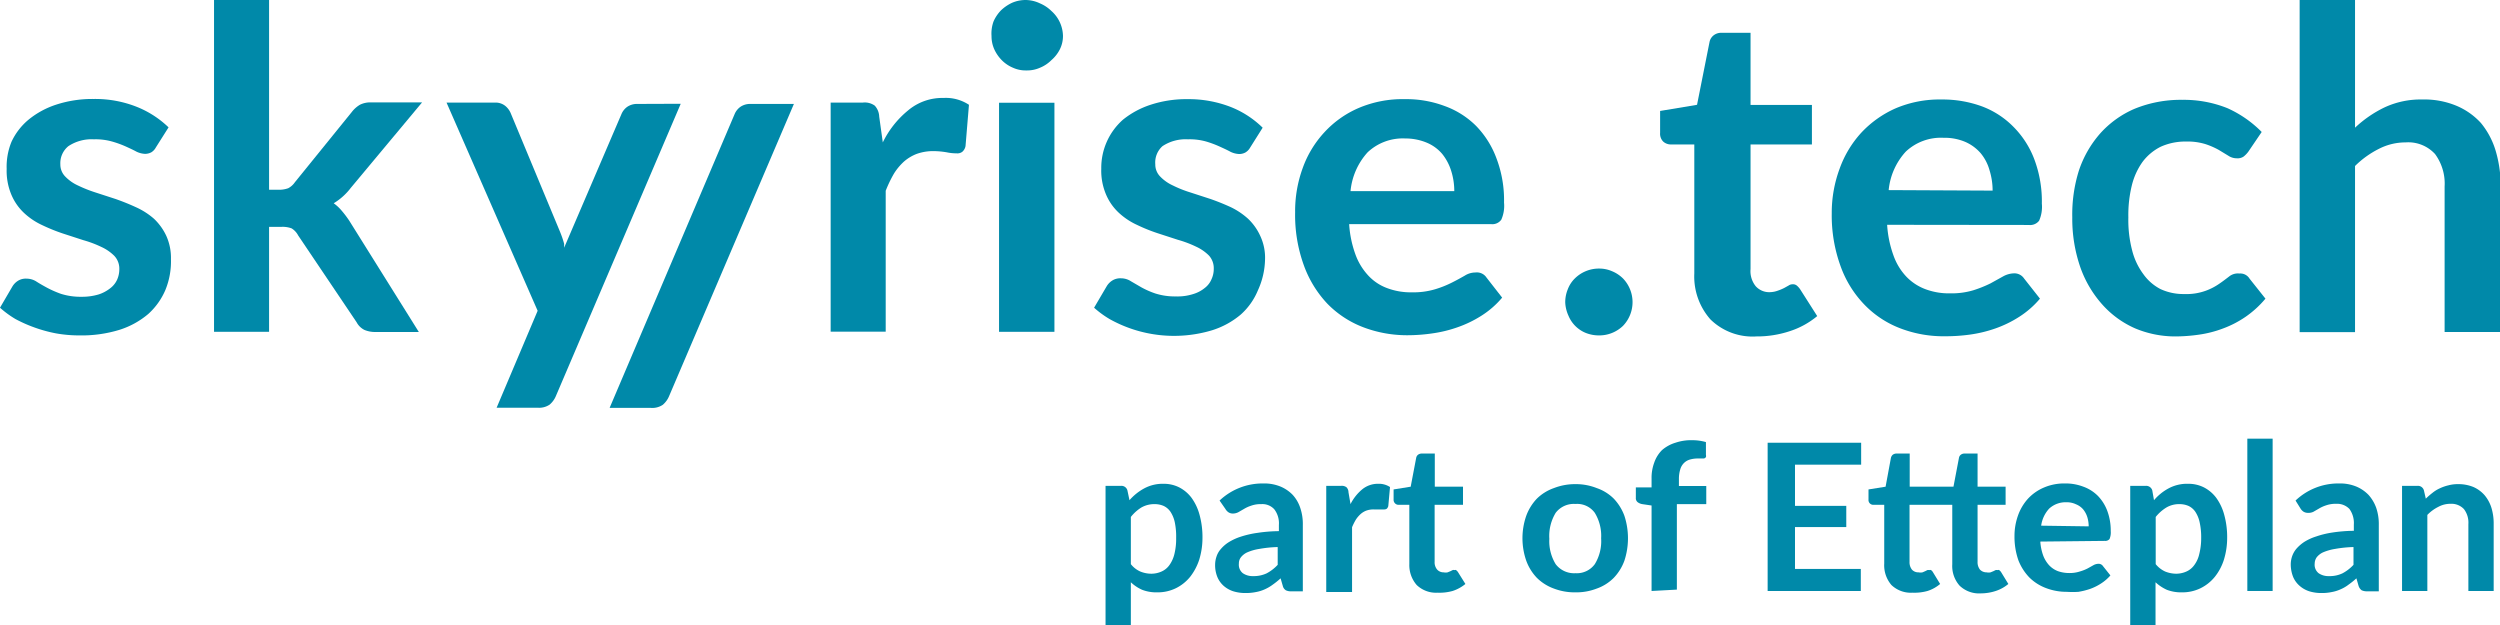
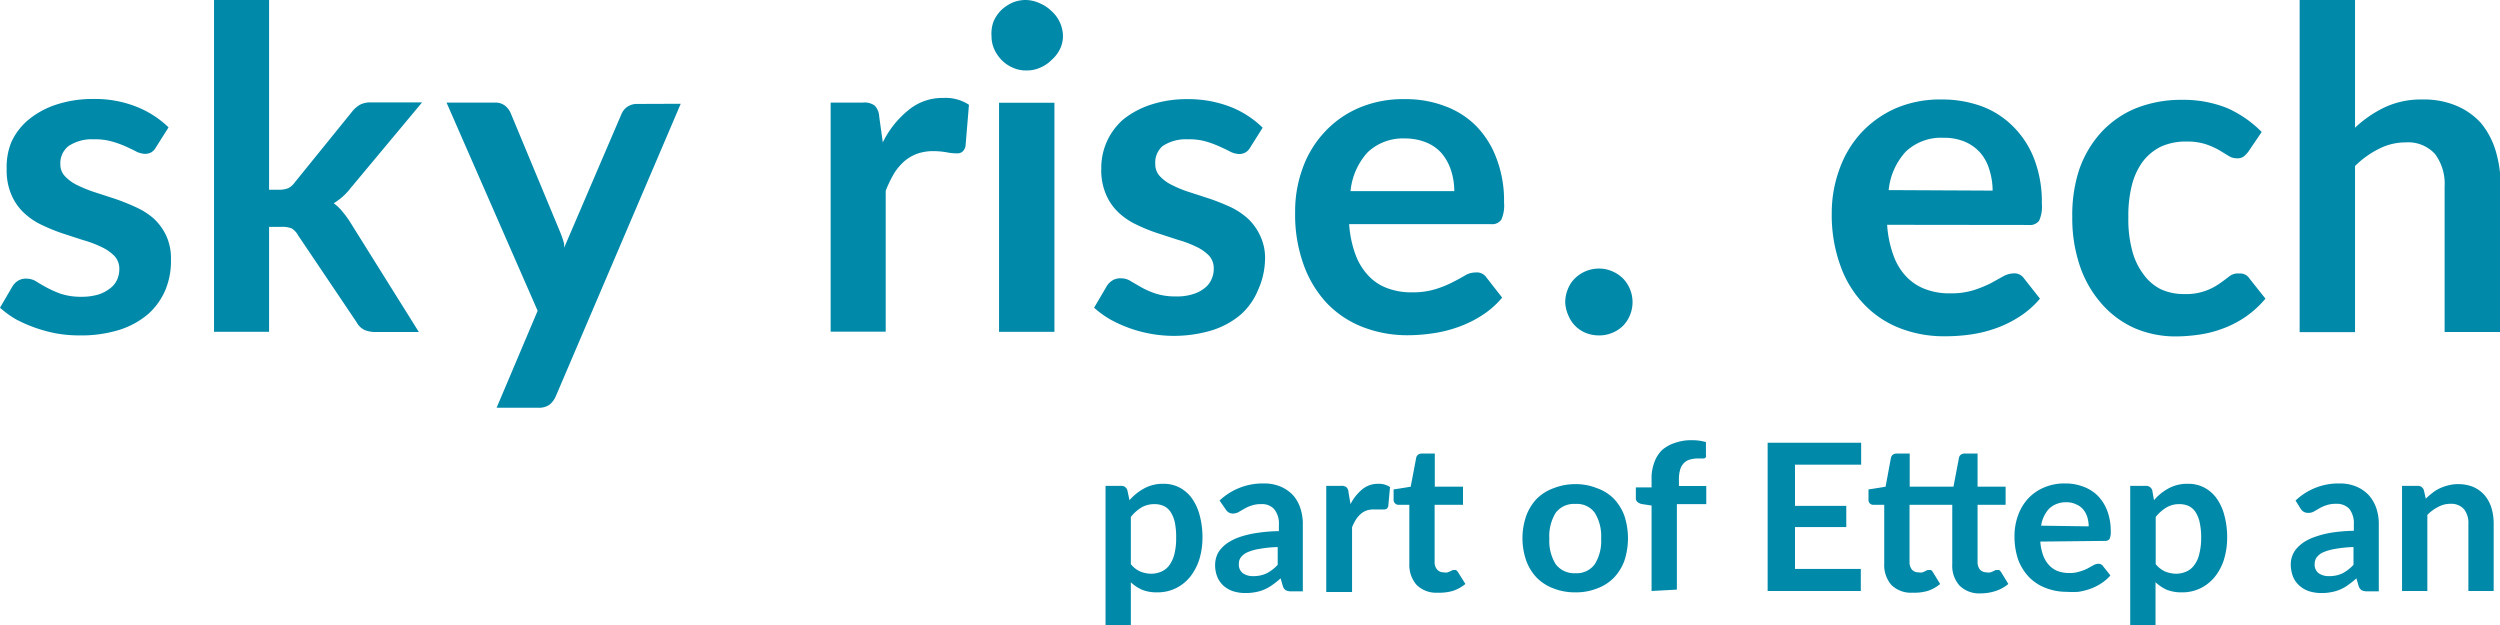
<svg xmlns="http://www.w3.org/2000/svg" viewBox="0 0 146.24 36.58">
  <defs>
    <style>.cls-1{fill:#0089a9;}</style>
  </defs>
  <g id="Layer_2" data-name="Layer 2">
    <g id="blog_post_feature" data-name="blog post feature">
      <path class="cls-1" d="M9,12.79a4.26,4.26,0,0,0-1.05-.67c-.39-.18-.79-.34-1.19-.48l-1.2-.39a7.83,7.83,0,0,1-1-.4,2.42,2.42,0,0,1-.74-.52,1,1,0,0,1-.29-.72A1.28,1.28,0,0,1,4,8.55a2.45,2.45,0,0,1,1.49-.4,3.53,3.53,0,0,1,1.07.13,5.89,5.89,0,0,1,.8.29c.24.11.44.2.62.3a1.28,1.28,0,0,0,.5.13.78.78,0,0,0,.37-.09.75.75,0,0,0,.27-.29l.74-1.17A5.73,5.73,0,0,0,8,6.25a6.58,6.58,0,0,0-2.52-.46,6.81,6.81,0,0,0-2.19.33A5,5,0,0,0,1.67,7a3.73,3.73,0,0,0-1,1.3A3.84,3.84,0,0,0,.39,9.88,3.6,3.6,0,0,0,.67,11.4a3.12,3.12,0,0,0,.74,1.06,4,4,0,0,0,1.06.71,10.56,10.56,0,0,0,1.21.49l1.2.39a6.42,6.42,0,0,1,1.06.4,2.59,2.59,0,0,1,.75.52,1.09,1.09,0,0,1,.29.77,1.53,1.53,0,0,1-.12.6,1.3,1.3,0,0,1-.41.52,2.17,2.17,0,0,1-.67.36,3.34,3.34,0,0,1-1,.14,3.81,3.81,0,0,1-1.21-.17,6,6,0,0,1-.82-.36c-.24-.13-.45-.25-.62-.36a1.06,1.06,0,0,0-.57-.17.86.86,0,0,0-.5.12,1,1,0,0,0-.33.33L0,18a5.78,5.78,0,0,0,.9.66A8.1,8.1,0,0,0,2,19.15a8.26,8.26,0,0,0,1.27.35,7.7,7.7,0,0,0,1.35.12A7.55,7.55,0,0,0,7,19.29a4.86,4.86,0,0,0,1.68-.93,4,4,0,0,0,1-1.41A4.4,4.4,0,0,0,10,15.16a3.13,3.13,0,0,0-.28-1.38A3.28,3.28,0,0,0,9,12.79Z" />
      <path class="cls-1" d="M20,12.34a2.56,2.56,0,0,0-.48-.45,3.58,3.58,0,0,0,1-.9l4.17-5H21.71a1.35,1.35,0,0,0-.66.14,1.71,1.71,0,0,0-.47.42l-3.33,4.11a1.09,1.09,0,0,1-.39.35,1.54,1.54,0,0,1-.52.09h-.6V0H12.52V19.41h3.22V13.27h.73a1.49,1.49,0,0,1,.59.09,1.07,1.07,0,0,1,.38.41l3.42,5.08a1.05,1.05,0,0,0,.46.45,1.6,1.6,0,0,0,.65.12H24.5l-4.07-6.51A6,6,0,0,0,20,12.34Z" />
-       <path class="cls-1" d="M43.31,6.25a1,1,0,0,0-.34.43L35.66,23.86h2.41a1.1,1.1,0,0,0,.7-.18,1.34,1.34,0,0,0,.37-.51l7.3-17.09H43.85A1,1,0,0,0,43.31,6.25Z" />
      <path class="cls-1" d="M53.13,6.45a5.55,5.55,0,0,0-1.49,1.88l-.21-1.51a1,1,0,0,0-.26-.64A1,1,0,0,0,50.48,6H48.59v13.4h3.22V11.16a7.28,7.28,0,0,1,.48-1,3.33,3.33,0,0,1,.59-.71A2.5,2.5,0,0,1,53.63,9a2.85,2.85,0,0,1,1-.16,4.76,4.76,0,0,1,.75.07,2.78,2.78,0,0,0,.58.06.47.47,0,0,0,.33-.09.58.58,0,0,0,.19-.34l.2-2.41a2.45,2.45,0,0,0-1.49-.4A3.1,3.1,0,0,0,53.13,6.45Z" />
      <path class="cls-1" d="M61.5.64A2.12,2.12,0,0,0,60.84.2,2,2,0,0,0,60,0a2,2,0,0,0-.79.16,2.4,2.4,0,0,0-.65.44,2.2,2.2,0,0,0-.44.65A2.05,2.05,0,0,0,58,2.1a1.88,1.88,0,0,0,.16.78,2.21,2.21,0,0,0,.44.64,2,2,0,0,0,.65.44,1.8,1.8,0,0,0,.79.16,1.85,1.85,0,0,0,.8-.16,2,2,0,0,0,.66-.44A2.06,2.06,0,0,0,62,2.88a1.75,1.75,0,0,0,.18-.78A2,2,0,0,0,61.5.64Z" />
      <rect class="cls-1" x="58.44" y="6.01" width="3.24" height="13.4" />
      <path class="cls-1" d="M73,12.79a4.26,4.26,0,0,0-1-.67c-.39-.18-.79-.34-1.19-.48l-1.2-.39a6.67,6.67,0,0,1-1-.4,2.42,2.42,0,0,1-.74-.52,1,1,0,0,1-.29-.72A1.28,1.28,0,0,1,68,8.55a2.45,2.45,0,0,1,1.49-.4,3.53,3.53,0,0,1,1.07.13,6,6,0,0,1,.8.3c.24.11.44.2.62.3a1.28,1.28,0,0,0,.51.13.77.77,0,0,0,.36-.09.78.78,0,0,0,.28-.29l.73-1.16A5.6,5.6,0,0,0,72,6.26a6.78,6.78,0,0,0-2.52-.46,6.71,6.71,0,0,0-2.18.33A5.08,5.08,0,0,0,65.69,7a3.76,3.76,0,0,0-1.27,2.87,3.56,3.56,0,0,0,.28,1.51,3.12,3.12,0,0,0,.74,1.06,4,4,0,0,0,1.06.71,9.87,9.87,0,0,0,1.21.49l1.2.39a6.42,6.42,0,0,1,1.06.4,2.59,2.59,0,0,1,.75.52,1.1,1.1,0,0,1,.28.77,1.42,1.42,0,0,1-.13.61,1.23,1.23,0,0,1-.39.51,1.94,1.94,0,0,1-.68.36,3,3,0,0,1-1,.14,3.81,3.81,0,0,1-1.21-.17,5,5,0,0,1-.82-.36l-.62-.36a1.06,1.06,0,0,0-.57-.17.88.88,0,0,0-.5.12,1,1,0,0,0-.34.34L64,18a5.78,5.78,0,0,0,.9.66,7.72,7.72,0,0,0,6,.66,4.84,4.84,0,0,0,1.68-.92,3.87,3.87,0,0,0,1-1.41A4.56,4.56,0,0,0,74,15.18a3,3,0,0,0-.28-1.38A3.21,3.21,0,0,0,73,12.79Z" />
      <path class="cls-1" d="M86.31,15.94a1.15,1.15,0,0,0-.62.18c-.21.12-.46.26-.74.4a6,6,0,0,1-1,.4,4.46,4.46,0,0,1-1.36.18,3.91,3.91,0,0,1-1.43-.24,2.83,2.83,0,0,1-1.11-.73,3.61,3.61,0,0,1-.76-1.24,6.34,6.34,0,0,1-.37-1.78h8.3a.64.64,0,0,0,.6-.26,2,2,0,0,0,.16-1,6.87,6.87,0,0,0-.44-2.58,5.38,5.38,0,0,0-1.2-1.91A5,5,0,0,0,84.5,6.2a6.39,6.39,0,0,0-2.33-.4,6.56,6.56,0,0,0-2.7.52,5.87,5.87,0,0,0-2,1.42,6.1,6.1,0,0,0-1.27,2.1,7.33,7.33,0,0,0-.44,2.58,8.62,8.62,0,0,0,.51,3.1,6.46,6.46,0,0,0,1.38,2.25,5.84,5.84,0,0,0,2.09,1.37,7.21,7.21,0,0,0,2.6.47,10.14,10.14,0,0,0,1.46-.11,7.51,7.51,0,0,0,1.47-.36,6.71,6.71,0,0,0,1.4-.68,5.24,5.24,0,0,0,1.2-1.05l-.92-1.18A.67.67,0,0,0,86.31,15.94ZM80,8.91a3,3,0,0,1,2.21-.81,3.22,3.22,0,0,1,1.26.25,2.39,2.39,0,0,1,.89.65,3,3,0,0,1,.53,1,3.93,3.93,0,0,1,.18,1.18H79A3.93,3.93,0,0,1,80,8.91Z" />
      <path class="cls-1" d="M37.24,6.08a1,1,0,0,0-.55.17,1,1,0,0,0-.34.43L33,14.49,33,14.26a5.78,5.78,0,0,0-.24-.7L29.87,6.61a1.1,1.1,0,0,0-.32-.42A.91.91,0,0,0,29,6H26.12l5.33,12.18-2.4,5.67h2.4a1.1,1.1,0,0,0,.7-.18,1.34,1.34,0,0,0,.37-.51l7.3-17.09Z" />
      <path class="cls-1" d="M91.56,17.69a2,2,0,0,1,.15-.77,1.76,1.76,0,0,1,.41-.63,2,2,0,0,1,1.41-.58,1.88,1.88,0,0,1,.78.16,2,2,0,0,1,.63.42,2,2,0,0,1,0,2.77l0,0a2,2,0,0,1-1.41.56,2.08,2.08,0,0,1-.78-.15,1.85,1.85,0,0,1-1-1A2.08,2.08,0,0,1,91.56,17.69Z" />
-       <path class="cls-1" d="M102.74,19.68a3.52,3.52,0,0,1-2.69-1A3.79,3.79,0,0,1,99.11,16V8.45H97.74a.66.66,0,0,1-.45-.17.65.65,0,0,1-.18-.51V6.49l2.16-.36L100,2.46a.66.66,0,0,1,.25-.4.71.71,0,0,1,.47-.14h1.68V6.14h3.59V8.45h-3.59v7.29a1.4,1.4,0,0,0,.3,1,1.06,1.06,0,0,0,.85.35A1.41,1.41,0,0,0,104,17a2.75,2.75,0,0,0,.36-.15l.27-.15a.39.39,0,0,1,.23-.07.34.34,0,0,1,.24.07,1.07,1.07,0,0,1,.2.22l1,1.57a4.8,4.8,0,0,1-1.63.89A6.09,6.09,0,0,1,102.74,19.68Z" />
      <path class="cls-1" d="M110.39,13.15a6.41,6.41,0,0,0,.37,1.79,3.51,3.51,0,0,0,.76,1.25,3,3,0,0,0,1.12.73,3.93,3.93,0,0,0,1.44.24,4.44,4.44,0,0,0,1.35-.18,7.19,7.19,0,0,0,1-.4l.74-.41a1.39,1.39,0,0,1,.63-.18.68.68,0,0,1,.6.3l.93,1.18a5.33,5.33,0,0,1-1.21,1.06,6.63,6.63,0,0,1-1.39.68,7.61,7.61,0,0,1-1.48.36,10.34,10.34,0,0,1-1.46.1,7.06,7.06,0,0,1-2.62-.46,5.77,5.77,0,0,1-2.1-1.38,6.27,6.27,0,0,1-1.4-2.25,8.69,8.69,0,0,1-.52-3.11,7.42,7.42,0,0,1,.46-2.6,6.23,6.23,0,0,1,1.27-2.11,6.15,6.15,0,0,1,2-1.42,6.56,6.56,0,0,1,2.7-.52,6.71,6.71,0,0,1,2.35.4,5.08,5.08,0,0,1,1.84,1.19A5.4,5.4,0,0,1,119,9.32a7,7,0,0,1,.44,2.59,2,2,0,0,1-.16,1,.66.66,0,0,1-.6.25Zm6.17-2a4,4,0,0,0-.18-1.19,2.69,2.69,0,0,0-.52-1,2.53,2.53,0,0,0-.9-.66,3.09,3.09,0,0,0-1.27-.24,3,3,0,0,0-2.21.81,3.88,3.88,0,0,0-1,2.25Z" />
      <path class="cls-1" d="M131.52,8.87a1.53,1.53,0,0,1-.28.29.63.63,0,0,1-.4.1.88.88,0,0,1-.49-.15l-.56-.34a4.49,4.49,0,0,0-.78-.34,3.52,3.52,0,0,0-1.12-.15,3.49,3.49,0,0,0-1.49.3,3,3,0,0,0-1.07.89,4,4,0,0,0-.63,1.39,7.27,7.27,0,0,0-.2,1.86,7,7,0,0,0,.22,1.92,3.92,3.92,0,0,0,.66,1.4,2.82,2.82,0,0,0,1,.87,3.18,3.18,0,0,0,1.39.29,3.31,3.31,0,0,0,1.25-.19,3.46,3.46,0,0,0,.81-.42c.22-.15.4-.29.57-.42A.82.82,0,0,1,131,16a.63.63,0,0,1,.59.3l.93,1.17a5.83,5.83,0,0,1-1.16,1.06,6,6,0,0,1-1.31.68,6.52,6.52,0,0,1-1.38.36,9.84,9.84,0,0,1-1.43.11,6.07,6.07,0,0,1-2.34-.47A5.56,5.56,0,0,1,123,17.84a6.52,6.52,0,0,1-1.3-2.18,8.67,8.67,0,0,1-.48-2.94A8.59,8.59,0,0,1,121.6,10a6.3,6.3,0,0,1,1.25-2.19,5.74,5.74,0,0,1,2-1.44,7.13,7.13,0,0,1,2.81-.53,6.83,6.83,0,0,1,2.64.49,6.6,6.6,0,0,1,2,1.39Z" />
      <path class="cls-1" d="M137.76,7.47a6.83,6.83,0,0,1,1.73-1.19,5,5,0,0,1,2.21-.46,4.88,4.88,0,0,1,2,.37,4.08,4.08,0,0,1,1.42,1,4.64,4.64,0,0,1,.86,1.61,7.18,7.18,0,0,1,.3,2.06v8.56H143V10.91a2.91,2.91,0,0,0-.56-1.9,2.12,2.12,0,0,0-1.72-.68,3.4,3.4,0,0,0-1.57.38,5.44,5.44,0,0,0-1.39,1v9.72h-3.24V0h3.24Z" />
      <path class="cls-1" d="M66.07,29.26a3.11,3.11,0,0,1,.86-.69,2.28,2.28,0,0,1,1.13-.27,2,2,0,0,1,.92.21,2.1,2.1,0,0,1,.72.61,3,3,0,0,1,.47,1,4.9,4.9,0,0,1,.17,1.34,4.35,4.35,0,0,1-.19,1.28,3.29,3.29,0,0,1-.53,1,2.49,2.49,0,0,1-.84.67,2.42,2.42,0,0,1-1.09.24,2.28,2.28,0,0,1-.88-.15,2.31,2.31,0,0,1-.66-.44v2.51H64.67V28.42h.91a.36.36,0,0,1,.37.27ZM66.15,33a1.45,1.45,0,0,0,.55.43,1.71,1.71,0,0,0,.65.13,1.47,1.47,0,0,0,.6-.13,1.12,1.12,0,0,0,.46-.38,1.86,1.86,0,0,0,.29-.65,3.73,3.73,0,0,0,.1-.93,4.09,4.09,0,0,0-.08-.92,1.81,1.81,0,0,0-.25-.61,1,1,0,0,0-.39-.34,1.29,1.29,0,0,0-.53-.11,1.52,1.52,0,0,0-.79.2,2.38,2.38,0,0,0-.61.55Z" />
      <path class="cls-1" d="M71.34,29.28a3.66,3.66,0,0,1,2.56-1,2.5,2.5,0,0,1,1,.18,2.14,2.14,0,0,1,.72.49,2.11,2.11,0,0,1,.44.76,2.93,2.93,0,0,1,.15,1v3.88h-.67a.67.67,0,0,1-.32-.06.41.41,0,0,1-.18-.25l-.13-.45a4.66,4.66,0,0,1-.46.37,2.4,2.4,0,0,1-.46.27,2.16,2.16,0,0,1-.51.16,2.93,2.93,0,0,1-.61.06,2.37,2.37,0,0,1-.72-.1,1.59,1.59,0,0,1-.57-.32,1.41,1.41,0,0,1-.37-.52,1.83,1.83,0,0,1-.13-.73,1.48,1.48,0,0,1,.08-.46,1.22,1.22,0,0,1,.25-.44,2,2,0,0,1,.46-.4,3.17,3.17,0,0,1,.69-.32,5.64,5.64,0,0,1,1-.23,8.92,8.92,0,0,1,1.25-.1v-.36a1.35,1.35,0,0,0-.27-.92.94.94,0,0,0-.76-.3,1.63,1.63,0,0,0-.59.09,2,2,0,0,0-.42.19l-.33.19a.69.69,0,0,1-.32.08.46.46,0,0,1-.27-.08.61.61,0,0,1-.17-.19ZM74.74,32a7.22,7.22,0,0,0-1.08.11,2.84,2.84,0,0,0-.7.2,1,1,0,0,0-.38.3.59.59,0,0,0-.11.36.63.63,0,0,0,.23.56,1,1,0,0,0,.6.17,1.77,1.77,0,0,0,.79-.16,2.41,2.41,0,0,0,.65-.5Z" />
      <path class="cls-1" d="M79,29.49a2.69,2.69,0,0,1,.69-.87,1.44,1.44,0,0,1,.93-.32,1.18,1.18,0,0,1,.69.19l-.1,1.11a.35.35,0,0,1-.08.15.25.25,0,0,1-.16.05l-.26,0-.35,0a1.23,1.23,0,0,0-.44.07,1.08,1.08,0,0,0-.34.21,1.69,1.69,0,0,0-.27.32,3.61,3.61,0,0,0-.22.44v3.79H77.58V28.42h.87a.46.46,0,0,1,.31.08.41.41,0,0,1,.12.29Z" />
      <path class="cls-1" d="M84.1,34.67a1.63,1.63,0,0,1-1.23-.45A1.77,1.77,0,0,1,82.44,33V29.53h-.63a.28.28,0,0,1-.2-.08.29.29,0,0,1-.09-.23v-.59l1-.16.32-1.68a.3.3,0,0,1,.11-.19.38.38,0,0,1,.22-.07h.76v1.94h1.65v1.06H83.92v3.33a.65.65,0,0,0,.15.46.5.5,0,0,0,.38.16.53.53,0,0,0,.23,0l.17-.07.12-.06a.15.15,0,0,1,.11,0,.12.12,0,0,1,.1,0l.09.09.45.72a2.28,2.28,0,0,1-.75.41A2.83,2.83,0,0,1,84.1,34.67Z" />
      <path class="cls-1" d="M92.16,28.32a3.3,3.3,0,0,1,1.24.23,2.61,2.61,0,0,1,1,.62,2.91,2.91,0,0,1,.62,1,4.22,4.22,0,0,1,0,2.63,2.87,2.87,0,0,1-.62,1,2.63,2.63,0,0,1-1,.63,3.3,3.3,0,0,1-1.24.22,3.4,3.4,0,0,1-1.26-.22,2.72,2.72,0,0,1-1-.63,2.87,2.87,0,0,1-.62-1,4,4,0,0,1,0-2.63,2.91,2.91,0,0,1,.62-1,2.69,2.69,0,0,1,1-.62A3.4,3.4,0,0,1,92.16,28.32Zm0,5.21A1.3,1.3,0,0,0,93.29,33a2.57,2.57,0,0,0,.37-1.51A2.58,2.58,0,0,0,93.29,30a1.27,1.27,0,0,0-1.13-.52A1.33,1.33,0,0,0,91,30a2.61,2.61,0,0,0-.37,1.52A2.57,2.57,0,0,0,91,33,1.35,1.35,0,0,0,92.16,33.53Z" />
      <path class="cls-1" d="M96.61,34.57v-5l-.54-.08a.6.6,0,0,1-.28-.12.3.3,0,0,1-.1-.25v-.61h.92V28a2.56,2.56,0,0,1,.16-.95,1.91,1.91,0,0,1,.45-.72A2.15,2.15,0,0,1,98,25.9a2.85,2.85,0,0,1,1-.15,2.9,2.9,0,0,1,.79.11l0,.75a.25.25,0,0,1,0,.13.28.28,0,0,1-.11.08l-.16,0h-.19a1.63,1.63,0,0,0-.47.06.81.81,0,0,0-.35.2.85.85,0,0,0-.22.37,1.93,1.93,0,0,0-.08.58v.4h1.6v1.06H98.09v5Z" />
      <path class="cls-1" d="M105,27.18v2.41h3v1.24h-3v2.45h3.85v1.29H103.4V25.9h5.47v1.28Z" />
      <path class="cls-1" d="M111.88,34.67a1.64,1.64,0,0,1-1.24-.45,1.77,1.77,0,0,1-.42-1.25V29.53h-.63a.28.28,0,0,1-.29-.31v-.59l1-.16.31-1.68a.36.36,0,0,1,.11-.19.38.38,0,0,1,.22-.07h.77v1.94h2.56l.32-1.68a.3.3,0,0,1,.11-.19.36.36,0,0,1,.22-.07h.76v1.94h1.64v1.06h-1.64v3.33a.7.7,0,0,0,.14.46.53.53,0,0,0,.39.16.53.53,0,0,0,.23,0l.17-.07.12-.06a.17.17,0,0,1,.11,0,.15.15,0,0,1,.11,0l.09.09.44.72a2.23,2.23,0,0,1-.74.41,2.83,2.83,0,0,1-.87.14,1.64,1.64,0,0,1-1.24-.45,1.73,1.73,0,0,1-.43-1.25V29.53H111.7v3.33a.7.7,0,0,0,.14.46.5.5,0,0,0,.39.16.56.56,0,0,0,.23,0l.16-.07.12-.06a.17.17,0,0,1,.11,0,.15.15,0,0,1,.11,0,.38.38,0,0,1,.09.09l.44.72a2.14,2.14,0,0,1-.74.41A2.83,2.83,0,0,1,111.88,34.67Z" />
      <path class="cls-1" d="M119.35,31.68a3,3,0,0,0,.17.82,1.78,1.78,0,0,0,.35.57,1.39,1.39,0,0,0,.51.34,2,2,0,0,0,.66.11,1.89,1.89,0,0,0,.62-.09,2.45,2.45,0,0,0,.46-.18l.34-.19a.63.63,0,0,1,.28-.08.31.31,0,0,1,.28.14l.43.54a2.55,2.55,0,0,1-.56.48,3.07,3.07,0,0,1-.63.31,4.23,4.23,0,0,1-.68.17,5.22,5.22,0,0,1-.67,0,3.36,3.36,0,0,1-1.2-.21,2.76,2.76,0,0,1-1-.63,3.05,3.05,0,0,1-.64-1,4.16,4.16,0,0,1-.23-1.43,3.52,3.52,0,0,1,.2-1.18,2.91,2.91,0,0,1,.59-1,2.73,2.73,0,0,1,.93-.65,3,3,0,0,1,1.24-.24,2.9,2.9,0,0,1,1.07.19,2.29,2.29,0,0,1,.85.54,2.53,2.53,0,0,1,.55.88,3.32,3.32,0,0,1,.2,1.18,1,1,0,0,1-.07.46.32.32,0,0,1-.28.11Zm2.83-.89a1.91,1.91,0,0,0-.08-.54,1.39,1.39,0,0,0-.24-.45,1.08,1.08,0,0,0-.42-.3,1.26,1.26,0,0,0-.57-.12,1.42,1.42,0,0,0-1,.37,1.83,1.83,0,0,0-.47,1Z" />
      <path class="cls-1" d="M126,29.26a2.94,2.94,0,0,1,.85-.69A2.28,2.28,0,0,1,128,28.3a2,2,0,0,1,.92.21,2.1,2.1,0,0,1,.72.61,3,3,0,0,1,.47,1,4.9,4.9,0,0,1,.17,1.34,4.35,4.35,0,0,1-.19,1.28,3.09,3.09,0,0,1-.53,1,2.49,2.49,0,0,1-.84.67,2.42,2.42,0,0,1-1.09.24,2.31,2.31,0,0,1-.88-.15,2.46,2.46,0,0,1-.66-.44v2.51h-1.48V28.42h.91a.37.37,0,0,1,.38.27ZM126.1,33a1.53,1.53,0,0,0,.55.43,1.75,1.75,0,0,0,.65.13,1.47,1.47,0,0,0,.6-.13,1.12,1.12,0,0,0,.46-.38,1.69,1.69,0,0,0,.29-.65,3.71,3.71,0,0,0,.11-.93,4,4,0,0,0-.09-.92,1.81,1.81,0,0,0-.25-.61,1,1,0,0,0-.39-.34,1.29,1.29,0,0,0-.53-.11,1.46,1.46,0,0,0-.78.2,2.41,2.41,0,0,0-.62.55Z" />
-       <path class="cls-1" d="M132.94,25.66v8.91h-1.48V25.66Z" />
      <path class="cls-1" d="M134.28,29.28a3.63,3.63,0,0,1,2.55-1,2.5,2.5,0,0,1,1,.18,2.14,2.14,0,0,1,.72.49,2.29,2.29,0,0,1,.45.76,2.93,2.93,0,0,1,.15,1v3.88h-.67a.75.75,0,0,1-.33-.06.51.51,0,0,1-.18-.25l-.13-.45a4.66,4.66,0,0,1-.46.37,2.13,2.13,0,0,1-.46.27,2.16,2.16,0,0,1-.51.16,2.77,2.77,0,0,1-.6.06,2.37,2.37,0,0,1-.72-.1,1.59,1.59,0,0,1-.57-.32,1.43,1.43,0,0,1-.38-.52A2,2,0,0,1,134,33a1.48,1.48,0,0,1,.08-.46,1.39,1.39,0,0,1,.25-.44,2.28,2.28,0,0,1,.46-.4,3.05,3.05,0,0,1,.7-.32,5.3,5.3,0,0,1,.95-.23,9,9,0,0,1,1.25-.1v-.36a1.4,1.4,0,0,0-.26-.92,1,1,0,0,0-.76-.3,1.72,1.72,0,0,0-.6.09,2,2,0,0,0-.42.19l-.33.19A.66.66,0,0,1,135,30a.48.48,0,0,1-.27-.08.61.61,0,0,1-.17-.19ZM137.67,32a7.22,7.22,0,0,0-1.08.11,3,3,0,0,0-.7.2,1,1,0,0,0-.38.3.66.66,0,0,0-.11.36.63.63,0,0,0,.23.56,1,1,0,0,0,.6.17,1.74,1.74,0,0,0,.79-.16,2.41,2.41,0,0,0,.65-.5Z" />
      <path class="cls-1" d="M141.9,29.17a4.32,4.32,0,0,1,.39-.34,2,2,0,0,1,.44-.27,2.58,2.58,0,0,1,.49-.17,2.15,2.15,0,0,1,.58-.07,2.28,2.28,0,0,1,.89.17,1.87,1.87,0,0,1,.65.48,2.12,2.12,0,0,1,.4.74,3.16,3.16,0,0,1,.13.95v3.91h-1.48V30.66a1.3,1.3,0,0,0-.26-.88,1,1,0,0,0-.78-.31,1.48,1.48,0,0,0-.72.18,2.34,2.34,0,0,0-.64.47v4.45h-1.48V28.42h.91a.36.36,0,0,1,.37.27Z" />
    </g>
  </g>
</svg>